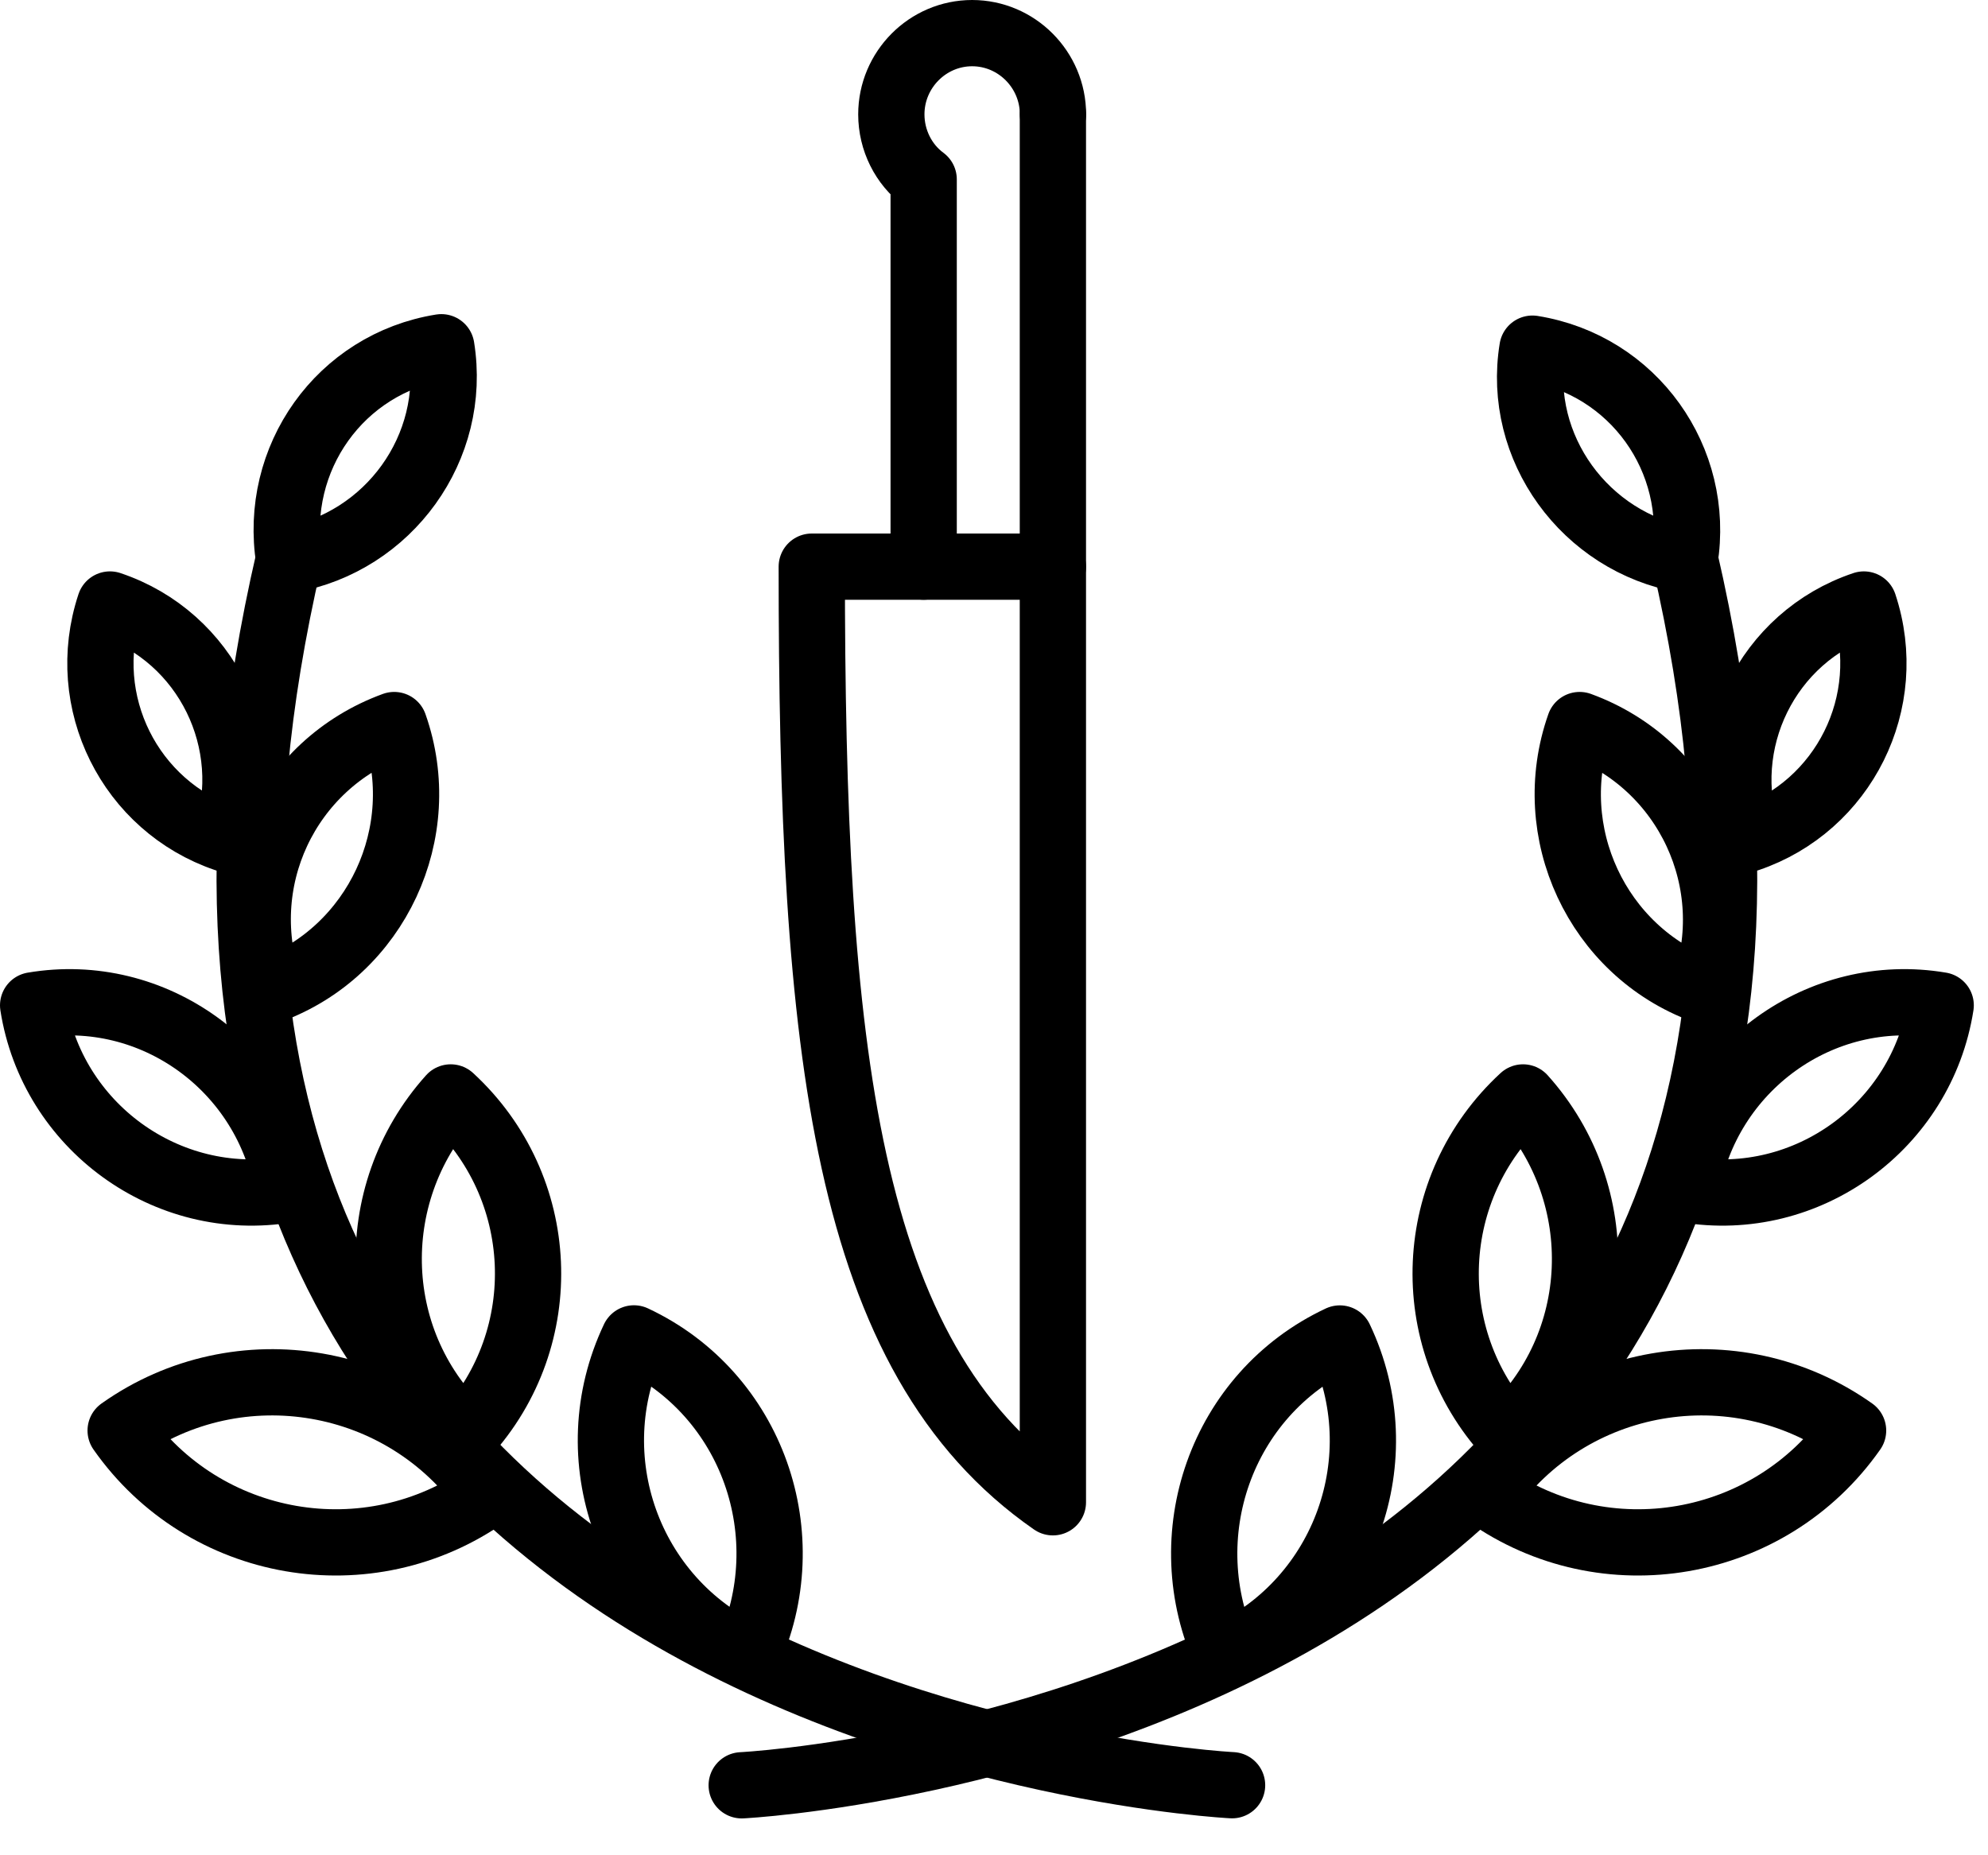
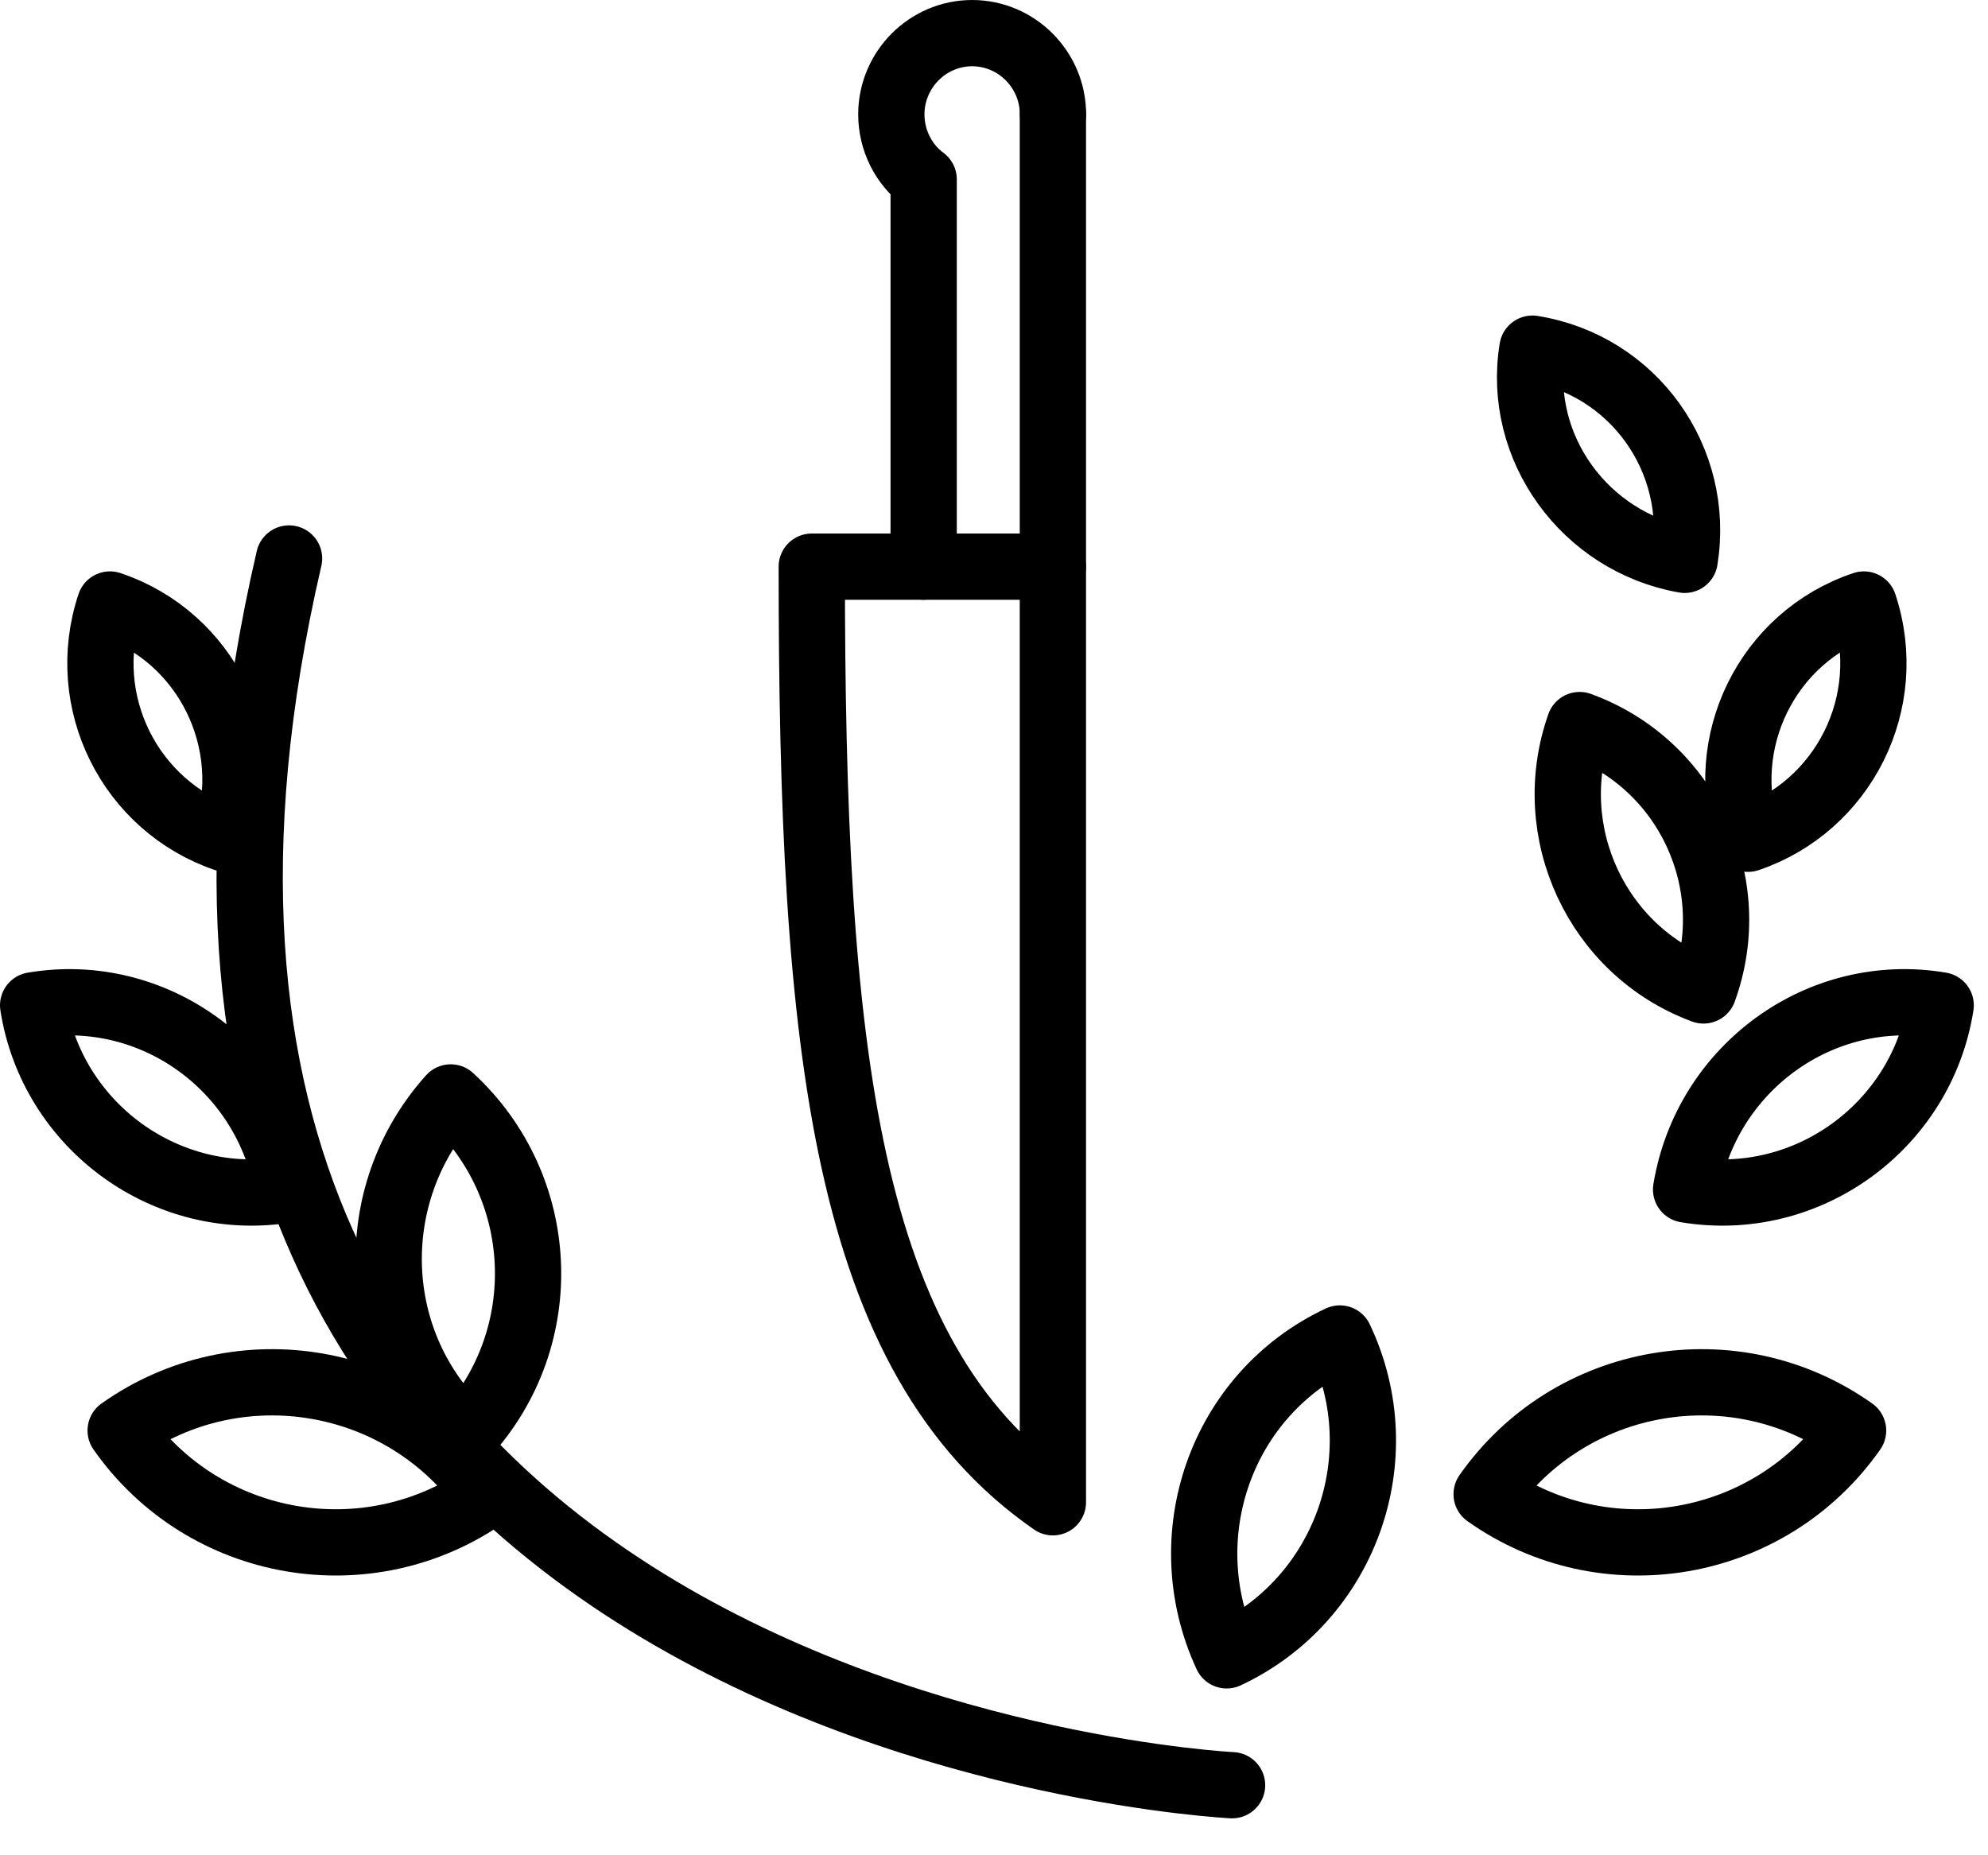
<svg xmlns="http://www.w3.org/2000/svg" fill="none" viewBox="0 0 45 42" height="42" width="45">
  <path stroke-linejoin="round" stroke-linecap="round" stroke-miterlimit="10" stroke-width="1.5" stroke="black" d="M23.833 12.828V34.009C19.107 30.73 18.375 23.771 18.375 12.828H23.833Z" />
  <path stroke-linejoin="round" stroke-linecap="round" stroke-miterlimit="10" stroke-width="1.5" stroke="black" d="M23.833 12.828V2.59" />
  <path stroke-linejoin="round" stroke-linecap="round" stroke-miterlimit="10" stroke-width="1.5" stroke="black" d="M23.835 2.589C23.835 1.578 23.012 0.75 22.005 0.75C20.999 0.75 20.176 1.578 20.176 2.589C20.176 3.172 20.45 3.723 20.908 4.061V12.827" />
-   <path stroke-linejoin="round" stroke-linecap="round" stroke-miterlimit="10" stroke-width="1.5" stroke="black" d="M6.544 12.674C6.178 10.375 7.703 8.229 9.99 7.861C10.356 10.13 8.801 12.275 6.544 12.674Z" />
  <path stroke-linejoin="round" stroke-linecap="round" stroke-miterlimit="10" stroke-width="1.5" stroke="black" d="M5.111 18.988C2.946 18.253 1.757 15.893 2.489 13.685C4.684 14.421 5.843 16.812 5.111 18.988Z" />
-   <path stroke-linejoin="round" stroke-linecap="round" stroke-miterlimit="10" stroke-width="1.5" stroke="black" d="M6.118 22.422C5.233 19.97 6.484 17.303 8.923 16.414C9.777 18.836 8.527 21.533 6.118 22.422Z" />
  <path stroke-linejoin="round" stroke-linecap="round" stroke-miterlimit="10" stroke-width="1.5" stroke="black" d="M10.538 32.476C8.342 30.453 8.22 27.051 10.202 24.844C12.398 26.867 12.55 30.269 10.538 32.476Z" />
-   <path stroke-linejoin="round" stroke-linecap="round" stroke-miterlimit="10" stroke-width="1.5" stroke="black" d="M16.912 37.472C14.228 36.215 13.07 32.996 14.35 30.299C17.034 31.556 18.162 34.774 16.912 37.472Z" />
  <path stroke-linejoin="round" stroke-linecap="round" stroke-miterlimit="10" stroke-width="1.5" stroke="black" d="M6.513 26.928C3.769 27.388 1.177 25.487 0.75 22.759C3.464 22.299 6.056 24.169 6.513 26.928Z" />
  <path stroke-linejoin="round" stroke-linecap="round" stroke-miterlimit="10" stroke-width="1.5" stroke="black" d="M11.026 33.825C8.342 35.726 4.622 35.082 2.731 32.385C5.415 30.484 9.135 31.128 11.026 33.825Z" />
  <path stroke-linejoin="round" stroke-linecap="round" stroke-miterlimit="10" stroke-width="1.5" stroke="black" d="M27.889 40.414C27.889 40.414 0.414 39.065 6.543 12.643" />
  <path stroke-linejoin="round" stroke-linecap="round" stroke-miterlimit="10" stroke-width="1.5" stroke="black" d="M38.134 12.674C38.5 10.406 36.975 8.26 34.688 7.893C34.322 10.13 35.877 12.276 38.134 12.674Z" />
  <path stroke-linejoin="round" stroke-linecap="round" stroke-miterlimit="10" stroke-width="1.5" stroke="black" d="M39.568 18.988C41.733 18.253 42.922 15.893 42.19 13.685C39.995 14.421 38.836 16.812 39.568 18.988Z" />
  <path stroke-linejoin="round" stroke-linecap="round" stroke-miterlimit="10" stroke-width="1.5" stroke="black" d="M38.561 22.422C39.445 20 38.195 17.303 35.756 16.414C34.902 18.836 36.152 21.533 38.561 22.422Z" />
-   <path stroke-linejoin="round" stroke-linecap="round" stroke-miterlimit="10" stroke-width="1.5" stroke="black" d="M34.139 32.476C36.335 30.453 36.457 27.051 34.475 24.844C32.279 26.867 32.127 30.269 34.139 32.476Z" />
  <path stroke-linejoin="round" stroke-linecap="round" stroke-miterlimit="10" stroke-width="1.5" stroke="black" d="M27.767 37.474C30.45 36.217 31.609 32.998 30.328 30.301C27.645 31.558 26.517 34.776 27.767 37.474Z" />
  <path stroke-linejoin="round" stroke-linecap="round" stroke-miterlimit="10" stroke-width="1.5" stroke="black" d="M38.166 26.928C40.91 27.388 43.502 25.487 43.929 22.759C41.215 22.299 38.623 24.169 38.166 26.928Z" />
  <path stroke-linejoin="round" stroke-linecap="round" stroke-miterlimit="10" stroke-width="1.5" stroke="black" d="M33.651 33.825C36.335 35.726 40.055 35.082 41.946 32.385C39.262 30.484 35.542 31.128 33.651 33.825Z" />
-   <path stroke-linejoin="round" stroke-linecap="round" stroke-miterlimit="10" stroke-width="1.5" stroke="black" d="M16.789 40.416C16.789 40.416 44.264 39.067 38.135 12.645" />
</svg>